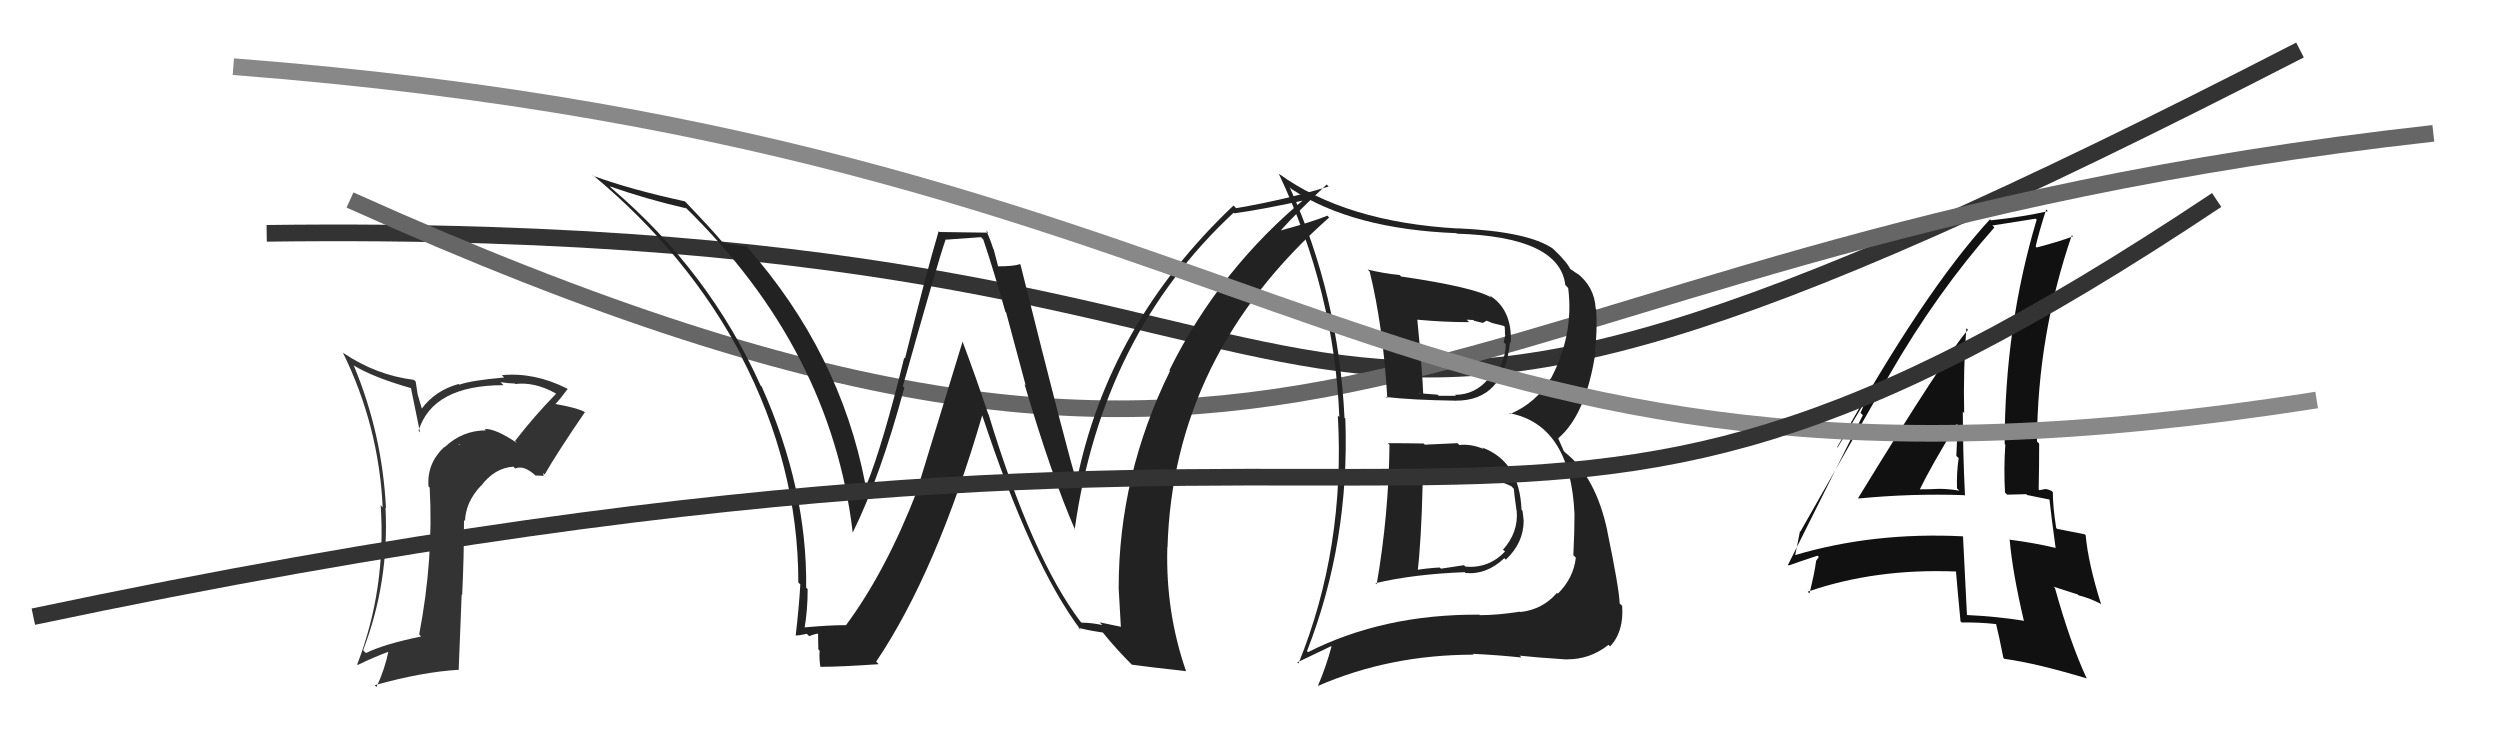
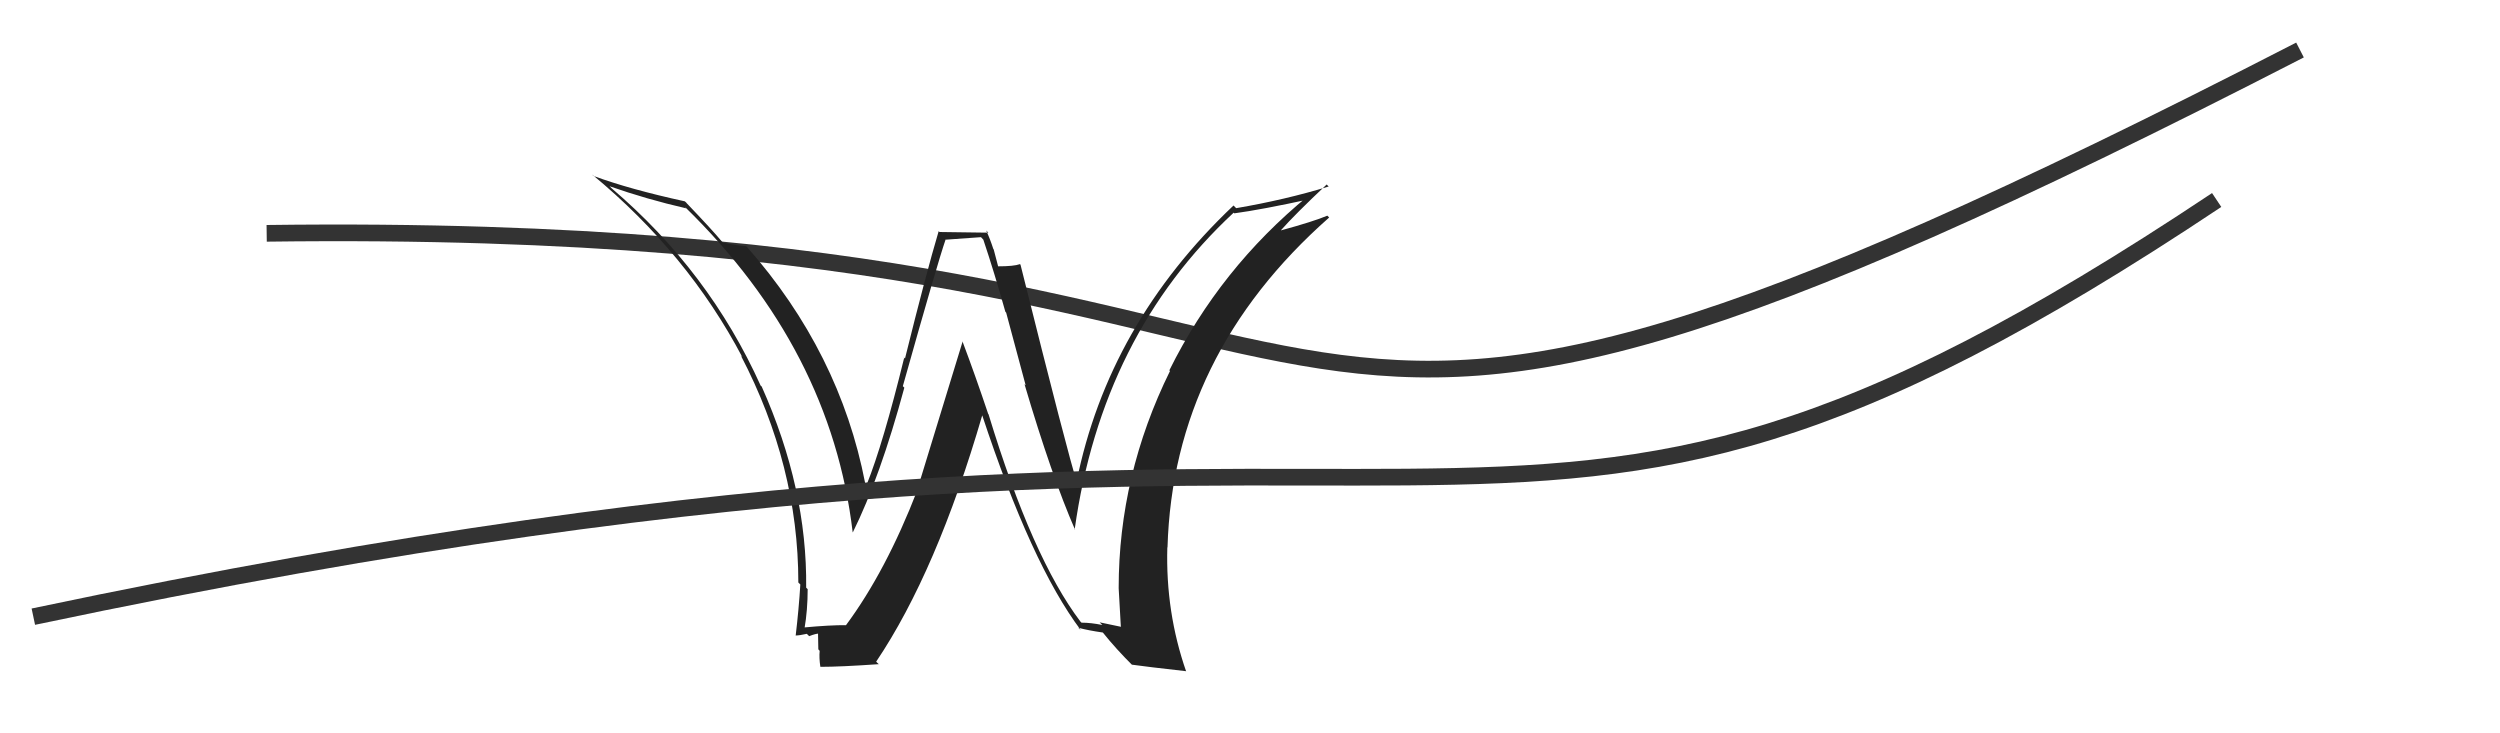
<svg xmlns="http://www.w3.org/2000/svg" width="150" height="44" viewBox="0,0,150,44">
  <path d="M16 14 C92 13,68 39,138 3" stroke="#333" fill="none" />
-   <path d="M21 12 C81 39,83 15,146 8" stroke="#666" fill="none" />
  <path fill="#222" d="M64.95 37.42L64.98 37.45L64.83 37.30Q61.94 33.49 59.31 24.85L59.39 24.93L59.29 24.83Q58.54 22.59 57.74 20.46L57.76 20.48L55.03 29.40L55.04 29.41Q53.16 34.27 50.76 37.51L50.78 37.53L50.76 37.51Q49.84 37.50 48.21 37.65L48.28 37.73L48.27 37.71Q48.46 36.61 48.46 35.35L48.34 35.23L48.37 35.27Q48.44 29.32 45.70 23.19L45.62 23.12L45.64 23.14Q42.55 16.28 36.69 11.29L36.58 11.18L36.56 11.17Q38.81 11.96 41.17 12.50L41.11 12.44L41.10 12.42Q49.86 20.96 51.16 31.93L51.20 31.97L51.17 31.94Q52.81 28.63 54.26 23.26L54.12 23.12L54.17 23.17Q56.25 15.77 56.74 14.36L56.75 14.38L58.86 14.23L59.00 14.38Q59.67 16.38 60.32 18.70L60.37 18.76L61.54 23.12L61.47 23.05Q63.10 28.57 64.51 31.80L64.54 31.83L64.48 31.77Q66.11 20.11 74.02 12.76L74.12 12.86L74.06 12.80Q75.70 12.58 78.67 11.93L78.54 11.80L78.50 11.75Q73.20 16.09 70.16 22.22L70.15 22.21L70.20 22.26Q67.12 28.51 67.12 35.29L67.11 35.28L67.12 35.29Q67.18 36.45 67.25 37.59L67.27 37.61L65.98 37.34L66.14 37.50Q65.46 37.36 64.89 37.36ZM71.14 40.26L71.18 40.30L71.17 40.29Q69.93 36.73 70.04 32.84L69.99 32.79L70.05 32.85Q70.39 21.31 79.75 13.05L79.80 13.10L79.64 12.94Q78.81 13.29 76.87 13.82L76.83 13.78L76.86 13.81Q77.70 12.86 79.60 11.07L79.70 11.17L79.72 11.19Q77.10 11.99 74.17 12.49L74.04 12.36L74.01 12.33Q66.50 19.44 64.59 28.92L64.76 29.08L64.62 28.95Q64.09 27.34 61.23 15.88L61.19 15.84L61.19 15.85Q60.83 15.98 59.88 15.98L59.89 15.99L59.62 14.96L59.60 14.94Q59.40 14.32 59.17 13.83L59.30 13.96L56.37 13.92L56.32 13.87Q55.57 16.39 54.30 21.51L54.17 21.38L54.25 21.47Q52.99 26.61 52.00 29.08L51.88 28.96L51.91 28.99Q50.39 21.14 44.83 14.83L44.94 14.94L44.77 14.77Q44.34 14.75 43.38 14.56L43.44 14.61L43.31 14.49Q42.75 13.81 41.19 12.18L41.18 12.16L41.09 12.08Q37.79 11.36 35.62 10.56L35.55 10.50L35.54 10.48Q41.27 15.22 44.54 21.43L44.52 21.41L44.45 21.33Q47.90 27.94 47.90 34.95L47.88 34.93L48.02 35.07Q47.93 36.54 47.74 38.14L47.70 38.10L47.73 38.13Q47.96 38.13 48.41 38.03L48.54 38.16L48.55 38.17Q48.95 38.01 49.18 38.01L49.08 37.92L49.10 38.96L49.18 39.05Q49.14 39.47 49.22 40.00L49.28 40.06L49.23 40.01Q50.44 40.01 52.73 39.85L52.67 39.80L52.57 39.70Q56.20 34.30 58.94 24.90L59.05 25.01L58.92 24.88Q61.88 33.86 64.85 37.81L64.66 37.63L64.71 37.67Q65.32 37.83 66.16 37.95L66.18 37.96L66.17 37.95Q66.95 38.93 68.02 39.99L67.93 39.90L67.91 39.88Q68.75 40.00 71.15 40.27Z" />
-   <path fill="#222" d="M83.35 26.68L83.23 26.56L83.37 26.69Q83.32 30.91 82.60 35.06L82.67 35.13L82.53 34.99Q84.80 34.45 87.89 34.33L87.97 34.42L87.93 34.38Q89.19 34.50 90.26 33.49L90.40 33.63L90.35 33.58Q91.42 32.57 91.42 31.24L91.38 31.21L91.42 31.25Q91.39 30.91 91.35 30.65L91.32 30.61L91.29 30.58Q91.18 27.69 88.93 26.85L88.93 26.85L89.02 26.94Q88.25 26.62 87.56 26.70L87.43 26.57L87.45 26.59Q86.51 26.64 85.49 26.68L85.38 26.58L85.41 26.61Q84.29 26.59 83.26 26.59ZM82.17 16.28L82.07 16.19L82.18 16.29Q82.98 19.53 83.24 23.90L83.28 23.94L83.16 23.82Q84.67 24.00 87.34 24.04L87.40 24.10L87.33 24.04Q90.25 24.06 90.60 20.52L90.71 20.63L90.65 20.58Q90.74 18.54 89.33 17.70L89.35 17.71L89.49 17.86Q88.49 17.24 84.08 16.59L84.13 16.65L83.98 16.50Q82.97 16.40 82.06 16.17ZM78.41 39.06L78.51 39.16L78.42 39.07Q80.99 32.50 80.72 25.11L80.66 25.06L80.67 25.06Q80.31 17.70 77.38 11.23L77.48 11.33L77.50 11.35Q81.16 13.75 87.38 13.99L87.51 14.12L87.41 14.02Q93.58 14.21 93.92 17.11L93.93 17.11L94.09 17.28Q94.45 20.07 93.04 22.74L92.98 22.67L93.02 22.72Q92.21 24.15 90.61 24.84L90.56 24.79L90.57 24.79Q94.24 25.50 94.47 30.86L94.44 30.83L94.47 30.87Q94.47 31.90 94.40 33.31L94.48 33.39L94.55 33.46Q94.41 34.69 93.47 35.62L93.60 35.75L93.42 35.57Q92.56 36.57 91.23 36.72L91.26 36.75L91.20 36.70Q89.85 36.91 88.78 36.91L88.71 36.83L88.76 36.88Q83.01 36.84 78.48 39.13ZM91.24 39.40L91.27 39.43L91.18 39.34Q92.17 39.45 94.03 39.57L94.00 39.54L94.02 39.56Q95.40 39.57 96.51 38.69L96.58 38.76L96.60 38.79Q97.44 37.91 97.33 36.35L97.15 36.18L97.18 36.21Q97.15 35.30 96.43 31.83L96.40 31.81L96.44 31.85Q95.75 28.61 93.89 27.13L93.83 27.07L93.50 26.32L93.49 26.30Q95.16 24.89 95.73 21.13L95.63 21.03L95.69 21.09Q95.85 19.95 95.77 18.54L95.74 18.51L95.74 18.51Q95.67 17.18 94.57 16.35L94.75 16.53L94.68 16.46Q94.23 16.13 94.12 16.09L94.30 16.27L94.25 16.22Q94.08 15.78 93.24 14.98L93.14 14.89L93.18 14.92Q91.69 13.89 87.47 13.70L87.42 13.65L87.48 13.71Q80.74 13.33 76.74 10.43L76.78 10.48L76.73 10.43Q80.06 17.49 80.36 25.02L80.42 25.08L80.27 24.93Q80.72 32.88 77.91 39.81L77.84 39.74L79.87 38.77L79.89 38.79Q79.57 39.99 79.08 41.14L78.96 41.02L79.09 41.15Q83.39 39.28 88.42 39.28L88.30 39.17L88.37 39.23Q89.85 39.30 91.29 39.45ZM89.01 28.76L89.18 28.92L89.15 28.90Q89.77 28.72 90.69 29.18L90.67 29.16L90.83 29.33Q90.84 29.56 90.99 30.62L90.99 30.62L91.00 30.63Q91.12 31.93 90.18 32.98L90.20 33.00L90.30 33.09Q89.34 34.11 87.93 34.00L87.84 33.91L86.46 34.12L86.38 34.05Q85.63 34.09 84.90 34.21L84.94 34.25L85.05 34.35Q85.28 32.46 85.36 28.99L85.36 28.99L85.28 28.91Q85.95 28.86 87.21 28.82L87.29 28.90L87.17 28.78Q88.55 28.87 89.16 28.90ZM88.01 19.19L88.00 19.18L88.40 19.20L88.45 19.25Q88.76 19.33 88.95 19.37L88.96 19.38L89.20 19.24L89.53 19.38L90.24 19.56L90.28 19.60Q90.30 19.77 90.30 20.08L90.32 20.10L90.22 20.53L90.35 20.66Q90.31 21.87 89.44 22.81L89.47 22.85L89.33 22.70Q88.51 23.69 87.30 23.69L87.36 23.75L87.36 23.75Q86.32 23.75 86.32 23.75L86.28 23.70L86.25 23.68Q84.86 23.58 85.20 23.58L85.34 23.72L85.40 23.77Q85.34 22.24 85.04 19.19L84.88 19.04L85.03 19.18Q86.62 19.33 88.15 19.33Z" />
-   <path fill="#111" d="M111.56 29.95L111.47 29.86L111.52 29.91Q114.67 29.60 117.87 29.71L117.81 29.65L117.90 29.75Q117.77 27.10 117.77 24.70L117.88 24.81L117.85 24.78Q117.79 22.24 117.98 19.69L118.03 19.74L118.08 19.79Q116.71 21.35 111.49 29.88ZM121.40 37.24L121.37 37.21L121.40 37.24Q119.77 36.98 117.98 36.90L117.99 36.91L118.02 36.95Q117.90 34.65 117.78 32.17L117.79 32.19L117.79 32.18Q112.38 31.91 107.66 33.32L107.62 33.28L107.70 33.36Q107.81 32.86 108.00 31.87L107.91 31.78L108.02 31.90Q109.81 28.74 113.39 22.45L113.31 22.37L113.39 22.45Q116.23 17.53 119.66 13.65L119.61 13.59L119.54 13.53Q120.46 13.38 122.14 13.12L122.19 13.17L122.20 13.18Q120.28 19.60 120.28 26.64L120.32 26.68L120.32 26.68Q120.22 28.07 120.30 29.55L120.43 29.68L121.58 29.65L121.62 29.70Q122.35 29.85 122.96 29.97L122.87 29.87L122.97 29.98Q123.07 30.95 123.34 32.90L123.29 32.84L123.31 32.87Q122.06 32.57 120.58 32.38L120.49 32.30L120.58 32.39Q120.75 34.35 121.44 37.28ZM123.05 29.41L123.18 29.54L123.10 29.46Q122.87 29.34 122.68 29.34L122.68 29.35L122.36 29.41L122.32 29.37Q122.35 28.03 122.35 26.62L122.27 26.54L122.22 26.49Q122.25 20.12 124.31 14.11L124.25 14.05L124.38 14.18Q123.64 14.47 122.20 14.85L122.04 14.69L122.14 14.79Q122.32 13.98 122.77 12.57L122.87 12.67L122.87 12.67Q121.52 12.99 119.46 13.22L119.43 13.19L119.40 13.16Q115.44 17.46 110.23 26.83L110.25 26.86L112.40 23.25L112.32 23.17Q111.90 24.20 111.63 24.77L111.77 24.91L107.28 33.89L107.32 33.93Q107.90 33.72 109.05 33.34L109.13 33.42L108.97 33.64L108.97 33.64Q108.88 34.35 108.57 35.60L108.47 35.51L108.47 35.50Q112.51 34.10 117.35 34.29L117.49 34.43L117.36 34.30Q117.44 35.29 117.63 37.27L117.58 37.22L117.70 37.35Q118.75 37.33 119.82 37.45L119.70 37.33L119.75 37.38Q119.93 38.09 120.20 39.46L120.23 39.50L120.27 39.53Q122.21 39.80 125.22 40.71L125.20 40.70L125.20 40.70Q124.21 38.57 123.30 35.29L123.21 35.20L124.67 35.67L124.71 35.72Q125.31 35.86 125.99 36.20L125.95 36.16L126.07 36.27Q125.29 33.79 125.14 32.11L125.08 32.05L125.09 32.06Q124.57 31.95 123.42 31.73L123.38 31.68L123.37 31.67Q123.17 30.40 123.17 29.53ZM115.14 29.34L115.11 29.32L115.18 29.38Q115.85 27.99 117.41 25.44L117.40 25.44L117.46 25.50Q117.42 26.40 117.38 27.36L117.42 27.39L117.52 27.49Q117.39 28.35 117.42 29.30L117.53 29.41L117.56 29.44Q116.91 29.33 116.34 29.33L116.35 29.34L116.34 29.33Q115.77 29.36 115.16 29.36Z" />
-   <path d="M14 4 C79 9,82 33,139 24" stroke="#888" fill="none" />
  <path d="M2 37 C92 18,88 42,133 12" stroke="#333" fill="none" />
-   <path fill="#333" d="M30.96 26.52L31.00 26.56L31.02 26.58Q29.72 25.70 29.08 25.74L29.18 25.84L29.16 25.82Q27.72 25.83 26.67 26.84L26.61 26.78L26.65 26.82Q25.60 27.82 25.71 29.19L25.69 29.17L25.78 29.25Q26.02 33.54 25.15 38.07L25.25 38.17L25.27 38.19Q23.06 38.64 21.96 39.18L21.90 39.13L21.79 39.01Q23.36 34.91 23.13 30.45L23.14 30.47L23.16 30.49Q22.93 25.99 21.22 21.92L21.27 21.97L21.23 21.93Q22.41 22.65 24.70 23.30L24.65 23.25L25.20 25.94L25.11 25.85Q25.96 23.11 30.22 23.11L30.18 23.08L30.03 22.93Q30.57 23.01 30.87 23.01L30.74 22.88L30.91 23.04Q32.07 22.90 33.32 23.59L33.43 23.70L33.36 23.63Q32.04 24.98 30.90 26.46ZM32.62 28.56L32.59 28.38L32.68 28.47Q33.43 27.16 35.10 24.72L35.10 24.72L35.13 24.75Q34.75 24.49 33.23 24.22L33.16 24.15L33.29 24.28Q33.61 23.95 34.06 23.34L33.96 23.24L34.04 23.32Q32.06 22.32 30.11 22.51L30.13 22.53L30.25 22.65Q28.29 22.82 27.56 23.08L27.54 23.06L27.51 23.04Q26.09 23.44 25.29 24.54L25.33 24.58L25.06 23.67L24.94 22.89L24.83 22.79Q22.57 22.51 20.60 21.18L20.58 21.16L20.58 21.17Q22.73 25.56 22.96 30.43L22.98 30.46L22.84 30.31Q23.18 35.34 21.43 39.87L21.47 39.90L21.46 39.90Q22.51 39.39 23.38 39.08L23.37 39.07L23.32 39.02Q23.09 40.16 22.59 41.22L22.65 41.28L22.48 41.11Q25.37 40.31 27.50 40.19L27.52 40.21L27.70 35.67L27.73 35.70Q27.84 33.45 27.84 31.20L27.81 31.17L27.90 31.26Q27.94 30.12 28.85 29.15L28.74 29.04L28.86 29.16Q29.66 28.08 30.80 28.00L30.75 27.95L30.91 28.11Q31.44 27.88 32.16 28.56L32.13 28.53L32.61 28.55ZM27.50 26.64L27.62 26.68L27.52 26.70L27.59 26.73Z" />
</svg>